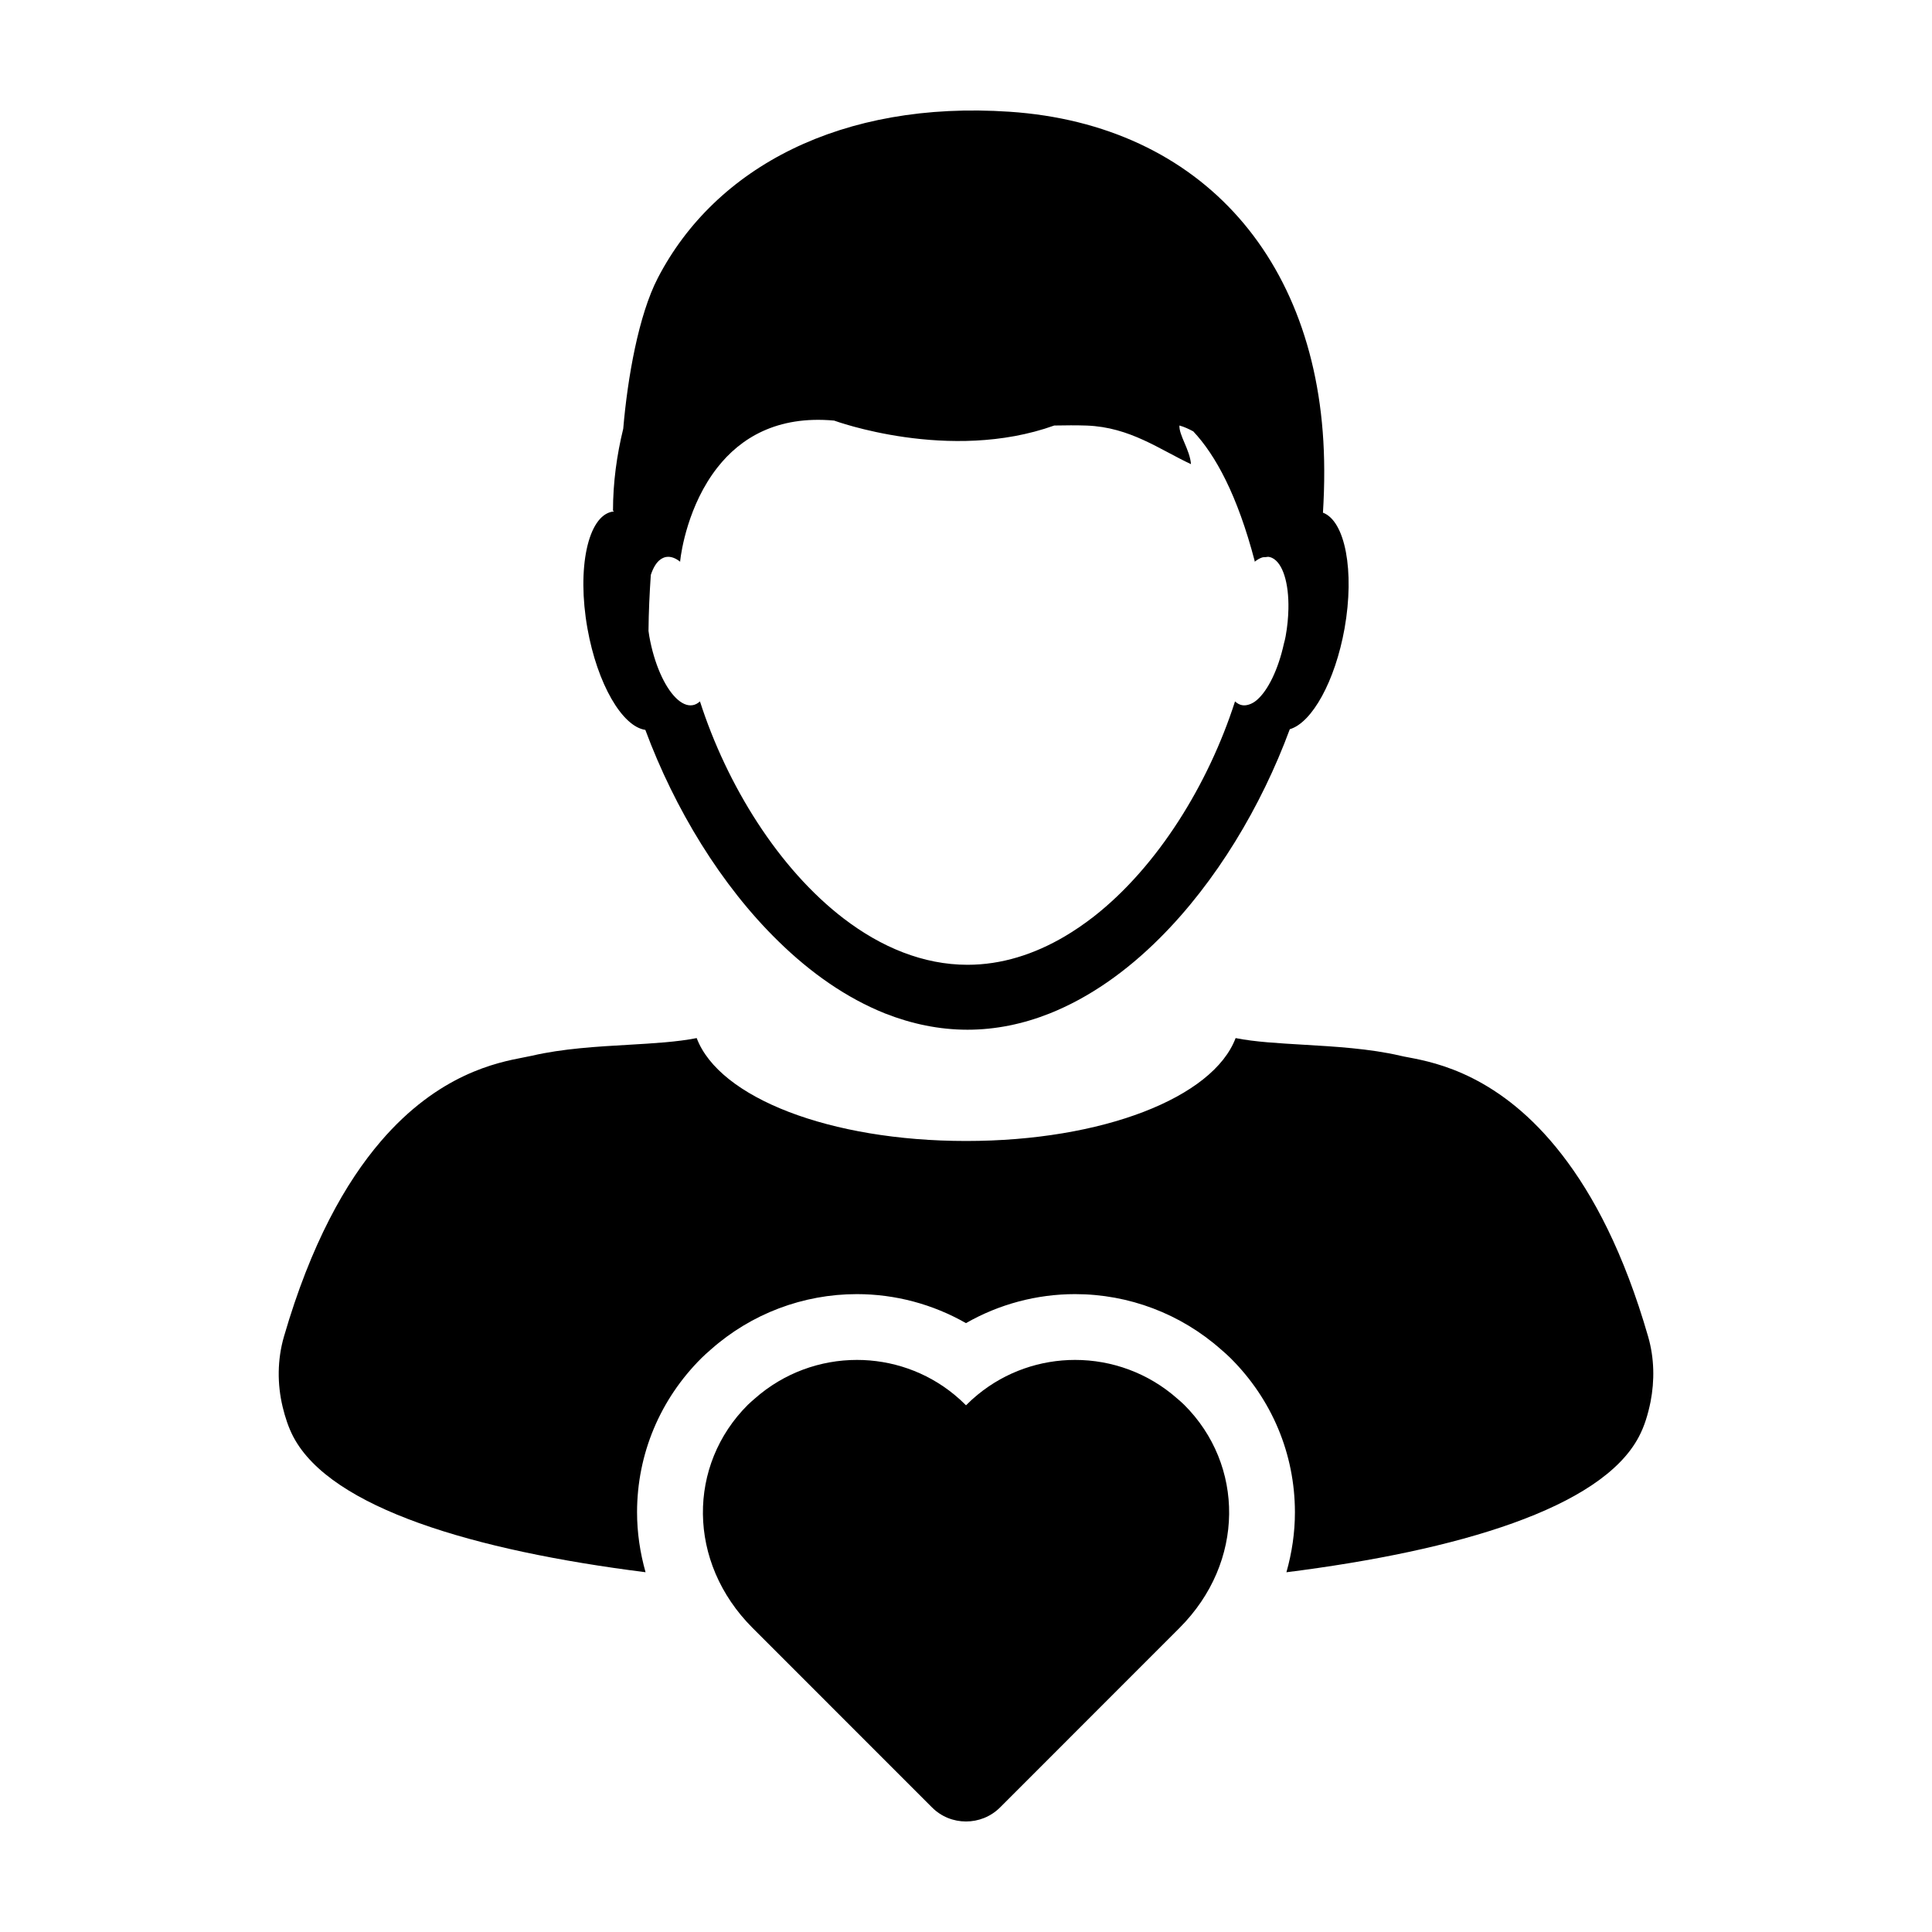
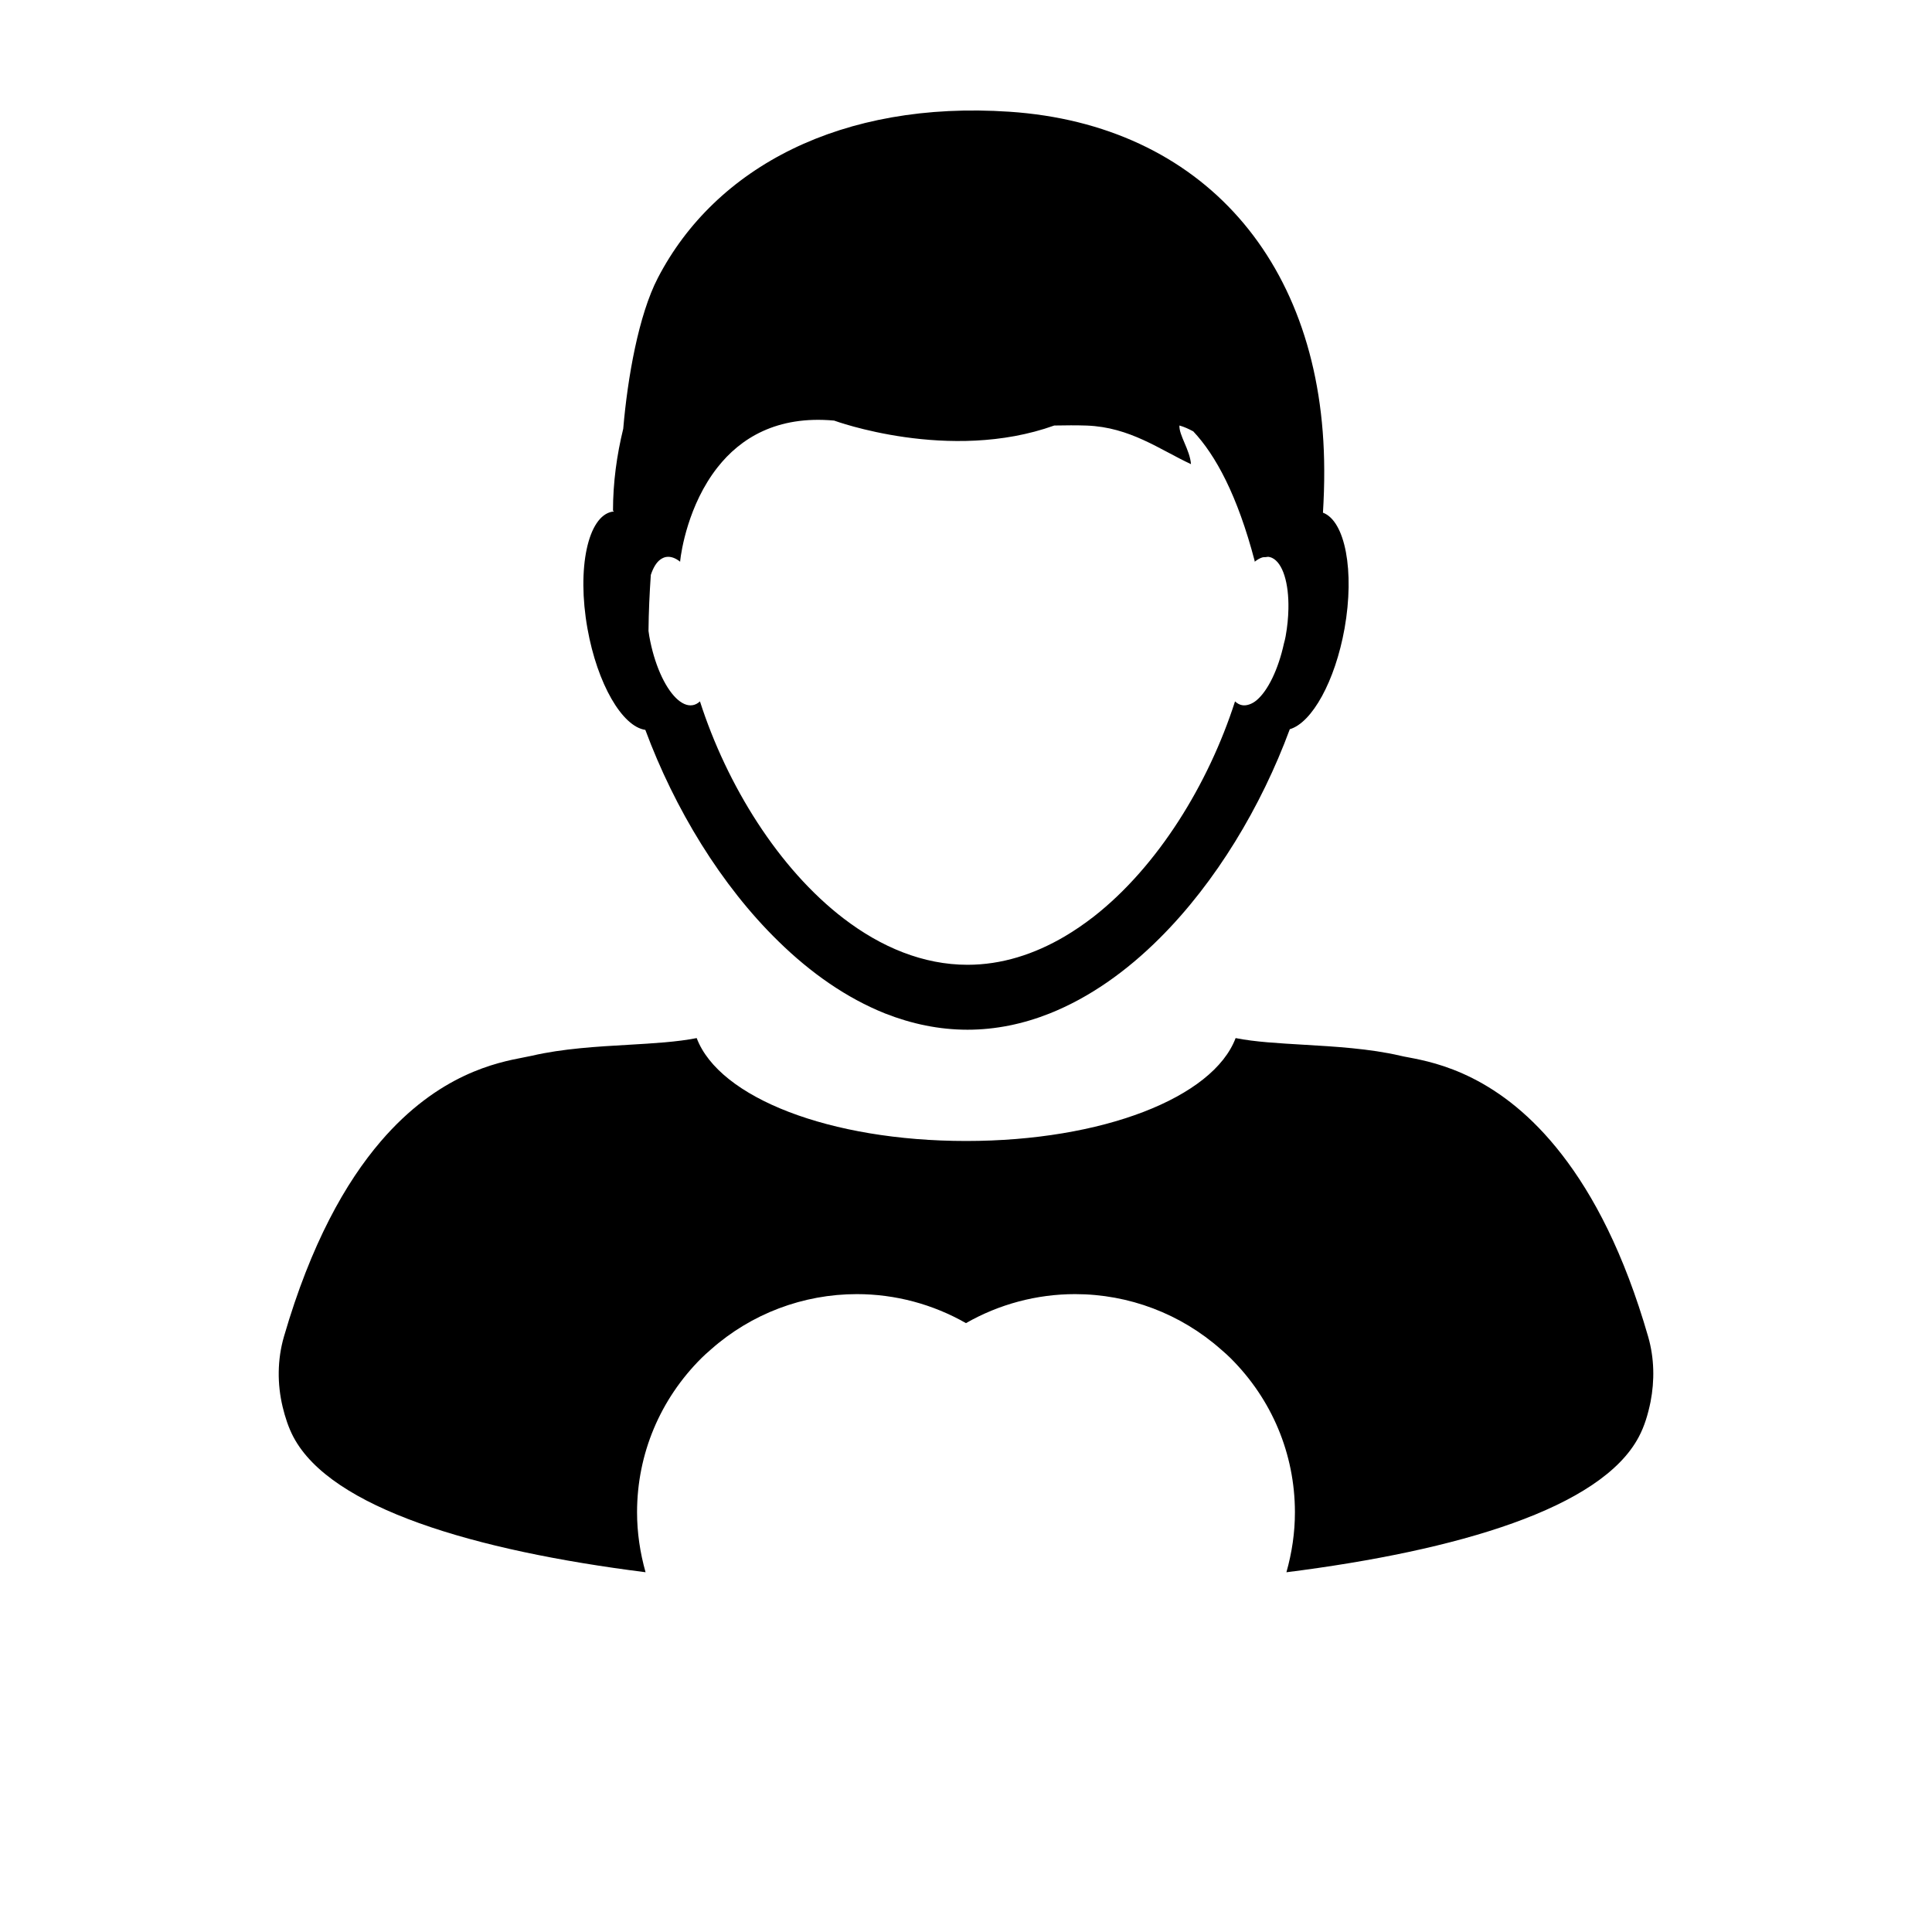
<svg xmlns="http://www.w3.org/2000/svg" fill="#000000" width="800px" height="800px" version="1.1" viewBox="144 144 512 512">
  <g>
    <path d="m306.29 279.59c-6.488 1.129-9.457 15-6.609 30.969 2.613 14.672 9.215 26.012 15.34 26.867 7.758 20.895 20.062 41.211 35.277 56.035 8.59 8.422 18.133 15.074 28.277 19.125 6.996 2.75 14.297 4.301 21.82 4.301 7.477 0 14.777-1.531 21.758-4.301 10.531-4.195 20.391-11.168 29.215-19.996 14.836-14.801 26.859-34.805 34.441-55.34 5.875-1.719 12.004-12.691 14.516-26.711 2.699-15.215 0.156-28.477-5.727-30.672 0.223-3.719 0.359-7.481 0.336-11.316-0.129-55.125-32.465-91.531-83.418-94.941-44.426-2.992-77.91 14.664-93.156 44.004-5.144 9.875-8.055 26.582-9.195 40.004-1.707 6.984-2.715 14.246-2.715 21.766h0.191c0 0.07-0.012 0.121-0.023 0.176-0.133 0-0.207 0.016-0.328 0.031zm10.184 16.766c0.625-1.879 1.473-3.336 2.57-4.106 0.469-0.324 0.973-0.559 1.48-0.645 1.211-0.203 2.473 0.262 3.719 1.254h0.004c0-0.098 0.012-0.203 0.016-0.281 0.238-2.316 2.086-14.801 9.875-24.703 6.027-7.684 15.672-13.816 30.918-12.414 0 0 30.551 11.262 58.336 1.305 2.992-0.059 5.91-0.082 8.59 0.012 11.504 0.422 19.387 6.387 27.641 10.227-0.281-3.789-3.211-7.664-3.062-10.242 1.324 0.371 2.516 0.941 3.672 1.559 5.945 6.332 11.703 16.957 16.262 34.309v0.203c0.047-0.004 0.047-0.004 0.07-0.016v0.016l0.074-0.074c0.594-0.465 1.211-0.816 1.812-1.012 0.324-0.121 0.641-0.074 0.957-0.105 0.277-0.016 0.578-0.117 0.828-0.066h0.02c0.289 0.039 0.594 0.156 0.855 0.266 2.836 1.34 4.473 6.66 4.332 13.516-0.047 2.266-0.273 4.715-0.734 7.25-0.105 0.68-0.281 1.254-0.449 1.906-1.492 6.867-4.242 12.488-7.168 14.988-0.656 0.57-1.371 0.973-2.035 1.188-0.629 0.211-1.238 0.297-1.867 0.191-0.664-0.105-1.316-0.465-1.895-1.004-7.043 21.922-20.477 43.746-37.422 57.016-2.508 1.945-5.09 3.719-7.727 5.273-8.047 4.731-16.707 7.512-25.73 7.512-11.75 0-22.887-4.656-32.828-12.258-17.254-13.215-30.953-35.328-38.09-57.547-0.578 0.535-1.234 0.891-1.926 1.004-1.457 0.258-3.004-0.48-4.481-1.945-3.012-3.004-5.727-9.047-7.023-16.32-0.086-0.48-0.152-0.934-0.207-1.414 0.043-5.039 0.277-9.973 0.613-14.84z" />
    <path d="m221.76 524.81c9.965 18.859 47.805 30.098 93.32 35.848-1.457-5.164-2.258-10.508-2.254-15.941 0.02-15.391 6.086-29.883 17.09-40.828 0.684-0.68 1.395-1.316 2.109-1.93l0.402-0.359c10.672-9.445 24.398-14.645 38.652-14.645 10.184 0 20.164 2.684 28.914 7.688 8.746-5.004 18.73-7.688 28.91-7.688 14.254 0 27.98 5.199 38.684 14.672l0.363 0.316c0.734 0.641 1.473 1.289 2.133 1.953 11 10.938 17.062 25.426 17.086 40.824 0.012 5.43-0.797 10.777-2.254 15.945 45.527-5.754 83.387-16.984 93.371-35.852 1.543-2.891 2.457-6.051 3.125-9.301 1.098-5.637 1.012-11.574-0.629-17.277-6.418-22.238-14.523-37.512-22.883-48.281-16.219-20.953-33.273-24.336-40.547-25.719-0.898-0.16-1.633-0.309-2.238-0.453-8.102-1.895-17.418-2.438-25.625-2.918-6.609-0.395-12.906-0.734-18.035-1.762-5.969 15.793-35.297 27.27-71.414 27.27-36.137 0-65.445-11.477-71.406-27.27-5.16 1.027-11.465 1.391-18.055 1.777-8.211 0.465-17.512 1.008-25.613 2.902-0.609 0.141-1.359 0.281-2.246 0.453-6.863 1.328-22.461 4.312-37.84 22.273-9.27 10.82-18.469 27.07-25.625 51.695-1.785 6.141-1.793 12.605-0.348 18.641 0.66 2.738 1.535 5.457 2.852 7.965z" />
-     <path d="m457.79 516.26c-0.562-0.57-1.188-1.074-1.785-1.605-7.727-6.836-17.41-10.262-27.094-10.262-9.164 0-18.328 3.062-25.824 9.219-1.062 0.871-2.098 1.805-3.082 2.805-0.992-0.996-2.019-1.934-3.082-2.805-7.492-6.156-16.66-9.219-25.824-9.219-9.68 0-19.367 3.426-27.094 10.262-0.594 0.535-1.215 1.039-1.789 1.605-16 15.914-16.238 41.699 1.23 59.168l47.551 47.559h0.004c2.461 2.484 5.731 3.723 9 3.723s6.543-1.238 9.02-3.719h0.004l47.543-47.559c17.469-17.469 17.227-43.254 1.223-59.172z" />
  </g>
</svg>